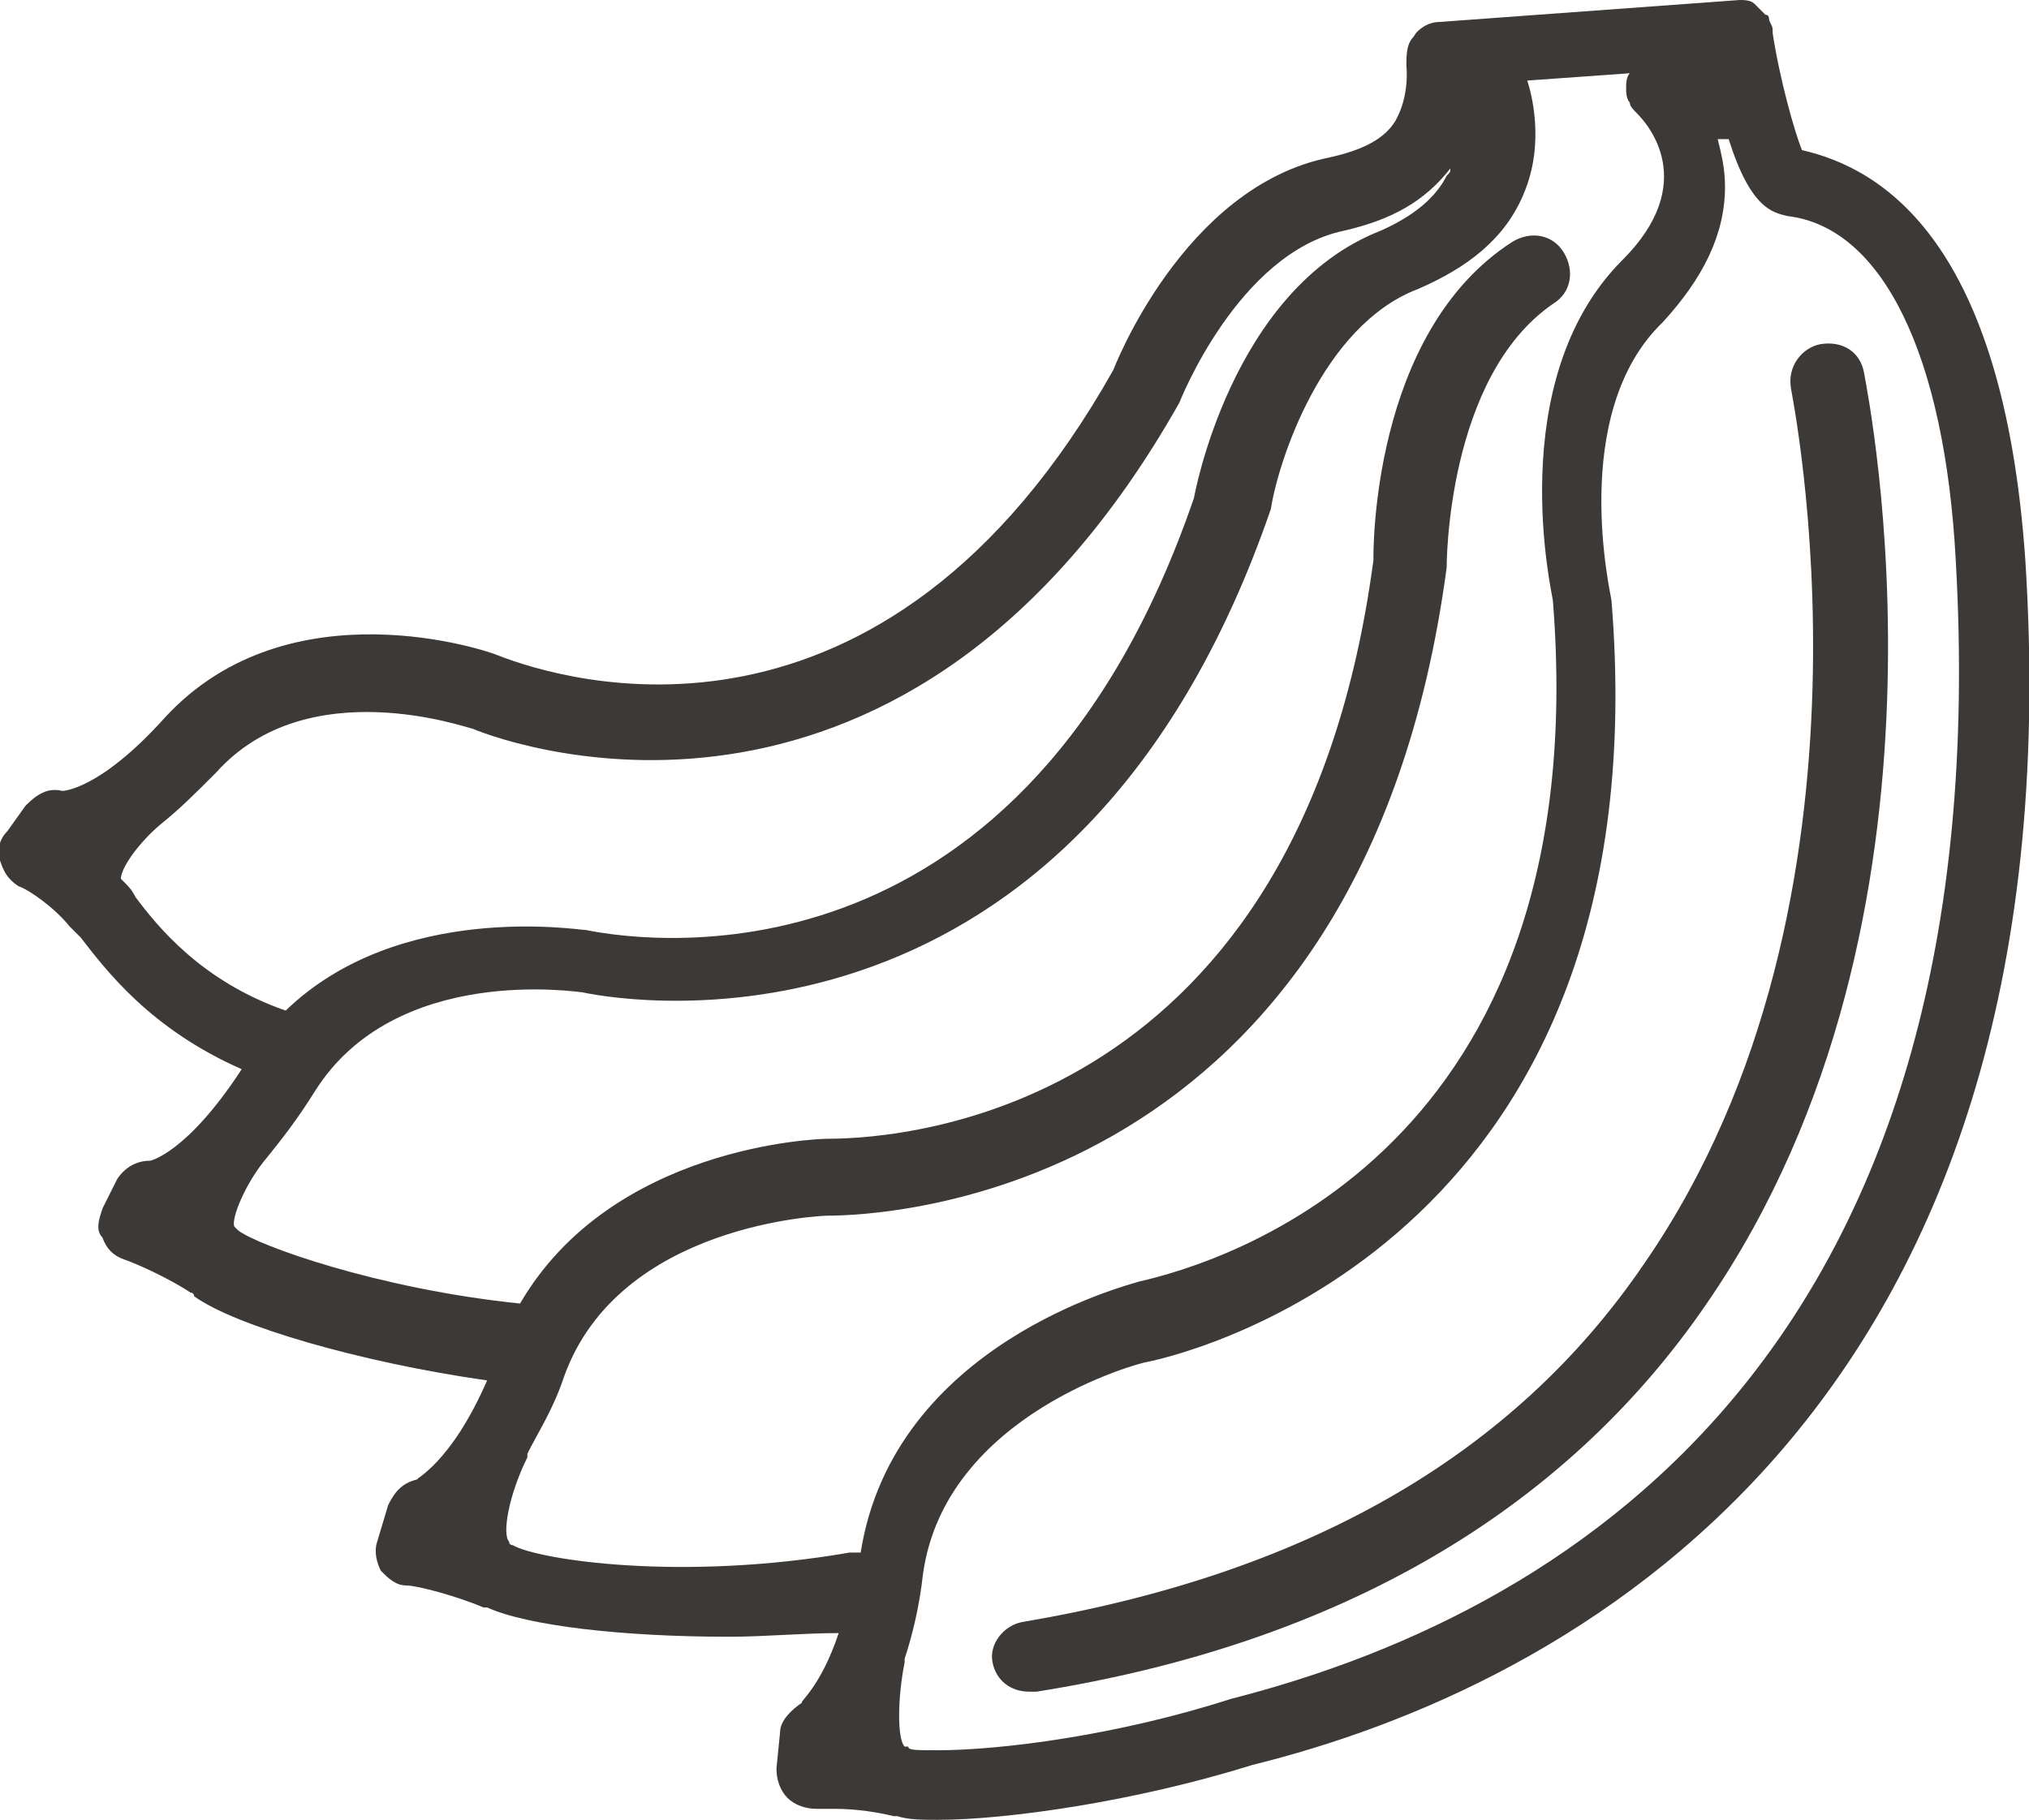
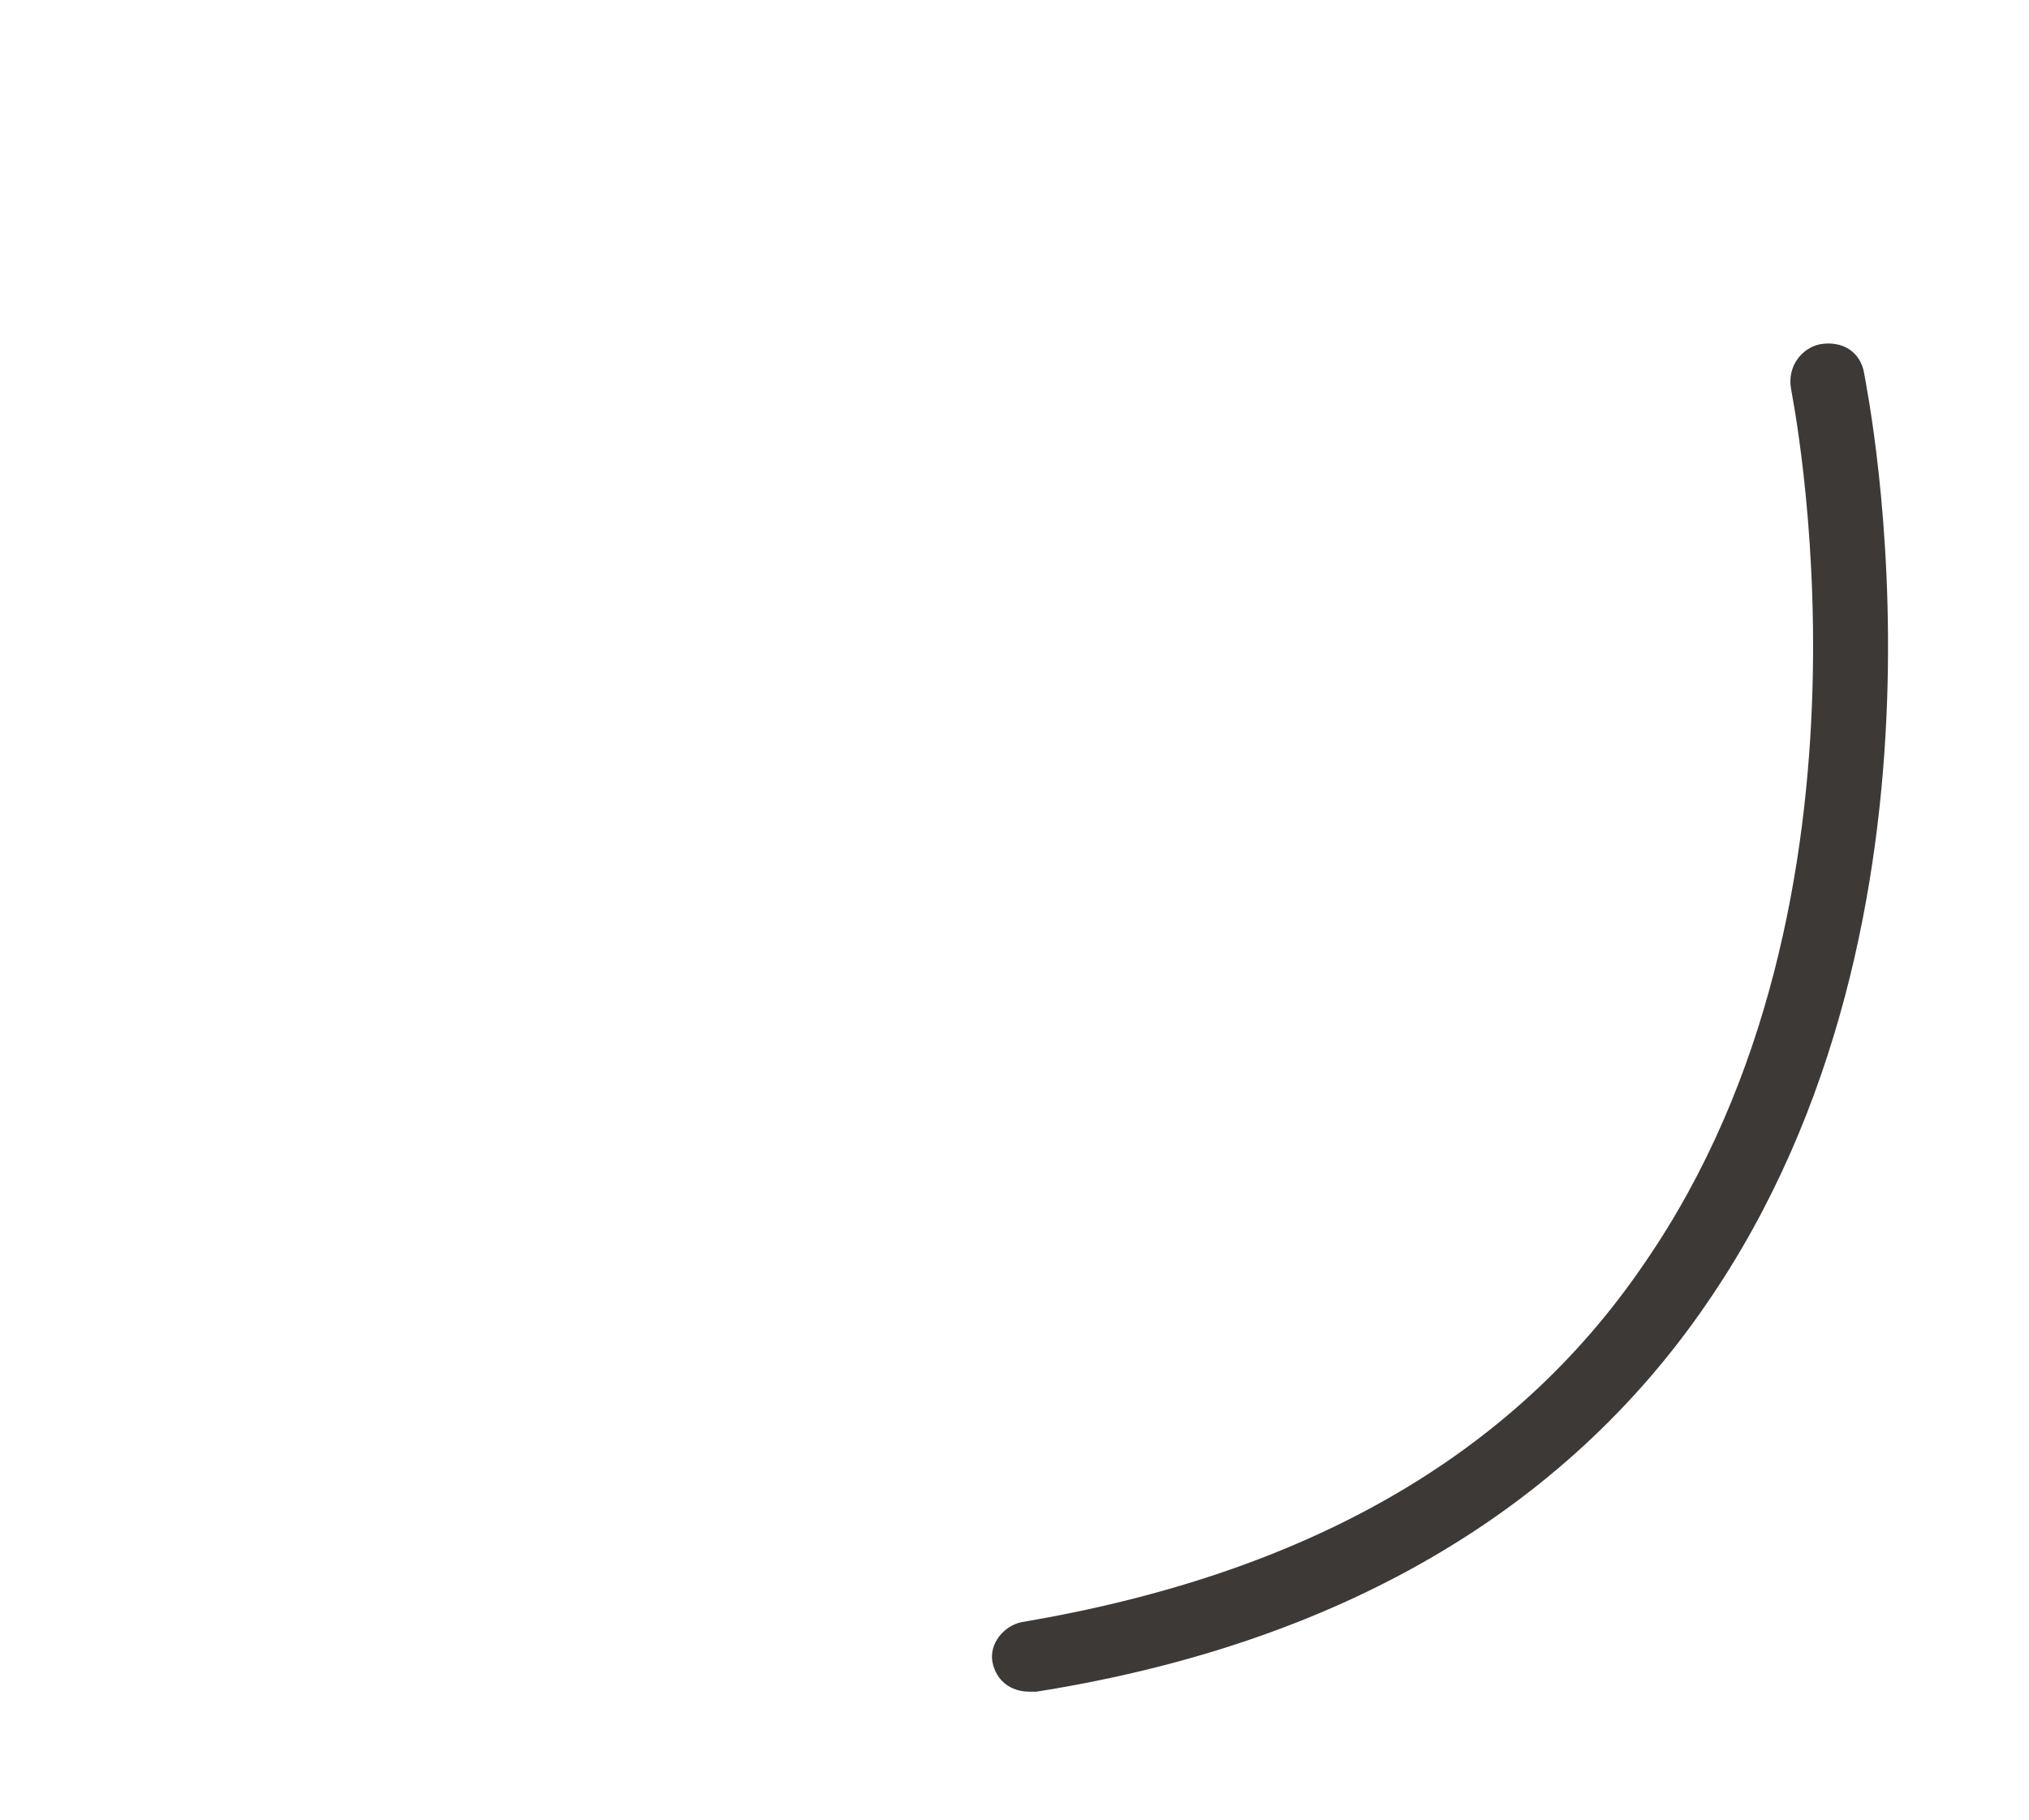
<svg xmlns="http://www.w3.org/2000/svg" version="1.1" id="Layer_1" x="0px" y="0px" width="55.4px" height="49.7px" viewBox="-330.8 270.3 55.4 49.7" enable-background="new -330.8 270.3 55.4 49.7" xml:space="preserve">
  <g id="apple">
</g>
  <g id="barley">
</g>
  <g id="carrot">
</g>
  <g id="eggplant">
</g>
  <g id="pea">
</g>
  <g id="sunflower">
</g>
  <g id="patato">
</g>
  <g id="chickpea">
</g>
  <g id="faba_bean">
</g>
  <g id="lentil">
</g>
  <g id="bean">
</g>
  <g id="rice">
</g>
  <g id="sorghum">
</g>
  <g id="pearl_millet">
</g>
  <g id="pigeon_pea">
</g>
  <g id="grasspea">
</g>
  <g id="cowpea">
</g>
  <g id="bambara">
</g>
  <g id="vetch">
</g>
  <g id="wheat">
</g>
  <g id="banana">
    <g>
-       <path fill="#3C3936" d="M-275.5,285.6c-0.6-8.7-3.9-10.7-6.1-11.2c-0.2-0.5-0.6-1.9-0.8-3.2v-0.1c0-0.1-0.1-0.2-0.1-0.3    s-0.1-0.1-0.1-0.1c-0.1-0.1-0.1-0.1-0.2-0.2l-0.1-0.1l0,0c-0.1-0.1-0.3-0.1-0.4-0.1l-8.2,0.6c-0.3,0-0.6,0.2-0.7,0.4    c-0.2,0.2-0.2,0.5-0.2,0.8c0,0,0.1,0.8-0.3,1.5c-0.3,0.5-0.9,0.8-1.8,1c-4,0.8-5.9,5.8-5.9,5.8c-6.3,11.2-15,8.5-16.8,7.8    c-0.2-0.1-5.7-2-9.1,1.7c-1.8,2-2.8,2-2.8,2c-0.4-0.1-0.7,0.1-1,0.4l-0.5,0.7c-0.2,0.2-0.3,0.5-0.2,0.8c0.1,0.3,0.2,0.5,0.5,0.7    c0.3,0.1,1,0.6,1.4,1.1c0.1,0.1,0.2,0.2,0.3,0.3c0.7,0.9,1.9,2.5,4.4,3.6c-1.5,2.3-2.5,2.5-2.5,2.5c-0.4,0-0.7,0.2-0.9,0.5    l-0.4,0.8c-0.1,0.3-0.2,0.6,0,0.8c0.1,0.3,0.3,0.5,0.6,0.6c0.3,0.1,1.2,0.5,1.8,0.9c0,0,0.1,0,0.1,0.1l0,0l0,0    c1.1,0.8,4.5,1.8,8,2.3c-1,2.3-2,2.7-1.9,2.7l0,0c-0.4,0.1-0.6,0.3-0.8,0.7l-0.3,1c-0.1,0.3,0,0.6,0.1,0.8    c0.2,0.2,0.4,0.4,0.7,0.4s1.4,0.3,2.1,0.6h0.1l0,0l0,0c1.1,0.5,3.7,0.8,6.6,0.8c1,0,2-0.1,3-0.1c-0.5,1.5-1.1,1.9-1,1.9    c-0.3,0.2-0.6,0.5-0.6,0.8l-0.1,1c0,0.3,0.1,0.6,0.3,0.8c0.2,0.2,0.5,0.3,0.8,0.3c0,0,0.2,0,0.5,0c0.6,0,1.2,0.1,1.6,0.2h0.1l0,0    l0,0c0.3,0.1,0.7,0.1,1.1,0.1c1.9,0,5.4-0.5,8.6-1.5C-288.1,316.4-274,309.1-275.5,285.6z M-327.1,294.8c-0.1-0.2-0.2-0.3-0.3-0.4    c0,0,0,0-0.1-0.1c0-0.3,0.5-1,1.1-1.5l0,0c0.5-0.4,0.9-0.8,1.5-1.4c2.5-2.8,6.9-1.2,7-1.2c1.2,0.5,11.9,4.2,19.3-8.9    c0,0,1.6-4.1,4.5-4.7c1.3-0.3,2.2-0.8,2.9-1.7c0,0.1,0,0.1-0.1,0.2c-0.3,0.6-0.9,1.1-1.8,1.5c-4.1,1.6-5.1,7.3-5.1,7.3    c-4.6,13.4-14.6,12.2-16.6,11.8c-0.2,0-5.1-0.8-8.2,2.2C-325.3,297.1-326.5,295.6-327.1,294.8z M-316.8,312.5c0,0-0.1,0-0.1-0.1    l0,0c-0.2-0.2,0-1.3,0.5-2.3c0,0,0,0,0-0.1c0.3-0.6,0.7-1.2,1-2.1c1.5-4.2,7.1-4.4,7.2-4.4c1.5,0,14.6-0.5,16.9-17.7    c0-0.1,0-5.2,2.9-7.2c0.5-0.3,0.6-0.9,0.3-1.4s-0.9-0.6-1.4-0.3c-3.9,2.5-3.8,8.6-3.8,8.7c-2,15-12.7,15.8-14.9,15.8    c-0.3,0-5.9,0.2-8.4,4.5c-3.9-0.4-7.2-1.6-7.7-2l-0.1-0.1c-0.1-0.2,0.3-1.2,0.9-1.9l0,0c0.4-0.5,0.8-1,1.3-1.8    c2.2-3.5,7.2-2.7,7.3-2.7c1.4,0.3,13.5,2.2,18.8-13.2c0.2-1.3,1.4-5,4-6c1.4-0.6,2.4-1.4,2.9-2.6c0.6-1.4,0.2-2.8,0.1-3.1l2.8-0.2    l0,0c-0.1,0.1-0.1,0.3-0.1,0.4s0,0.3,0.1,0.4l0,0c0,0.1,0.1,0.2,0.2,0.3l0,0c0.3,0.3,1.7,1.9-0.4,4c-3.3,3.3-1.9,9.2-1.9,9.3    c1.2,15.1-9.1,18.1-11.3,18.6c-0.3,0.1-6.7,1.7-7.6,7.4c-0.1,0-0.2,0-0.3,0C-312.2,313.5-316.1,312.9-316.8,312.5z M-297.2,316.7    c-3.1,1-6.3,1.4-8,1.4c-0.6,0-0.8,0-0.8-0.1h-0.1l0,0c-0.2-0.2-0.2-1.3,0-2.3c0,0,0,0,0-0.1c0.2-0.6,0.4-1.4,0.5-2.3    c0.6-4.4,6-5.8,6.1-5.8c1.5-0.3,14.1-3.6,12.7-20.8c0-0.1-1.2-5.1,1.4-7.6c1.1-1.2,1.7-2.4,1.7-3.7c0-0.5-0.1-0.9-0.2-1.3h0.3    c0.6,1.9,1.2,2,1.6,2.1c2.6,0.3,4.3,3.8,4.6,9.4C-276.2,306.7-287.4,314.2-297.2,316.7z" />
      <path fill="#3C3936" d="M-281.1,279.7c-0.5,0.1-0.9,0.6-0.8,1.2c0,0.1,2.9,13.9-4,23.9c-3.6,5.3-9.3,8.5-17,9.8    c-0.5,0.1-0.9,0.6-0.8,1.1s0.5,0.8,1,0.8c0.1,0,0.1,0,0.2,0c8.2-1.3,14.4-4.9,18.3-10.6c7.3-10.6,4.4-24.8,4.3-25.4    C-280,279.9-280.5,279.6-281.1,279.7z" />
    </g>
  </g>
  <g id="rye">
</g>
  <g id="alfalfa">
</g>
  <g id="finger_millet">
</g>
  <g id="sweet_patato">
</g>
  <g id="oat">
</g>
</svg>